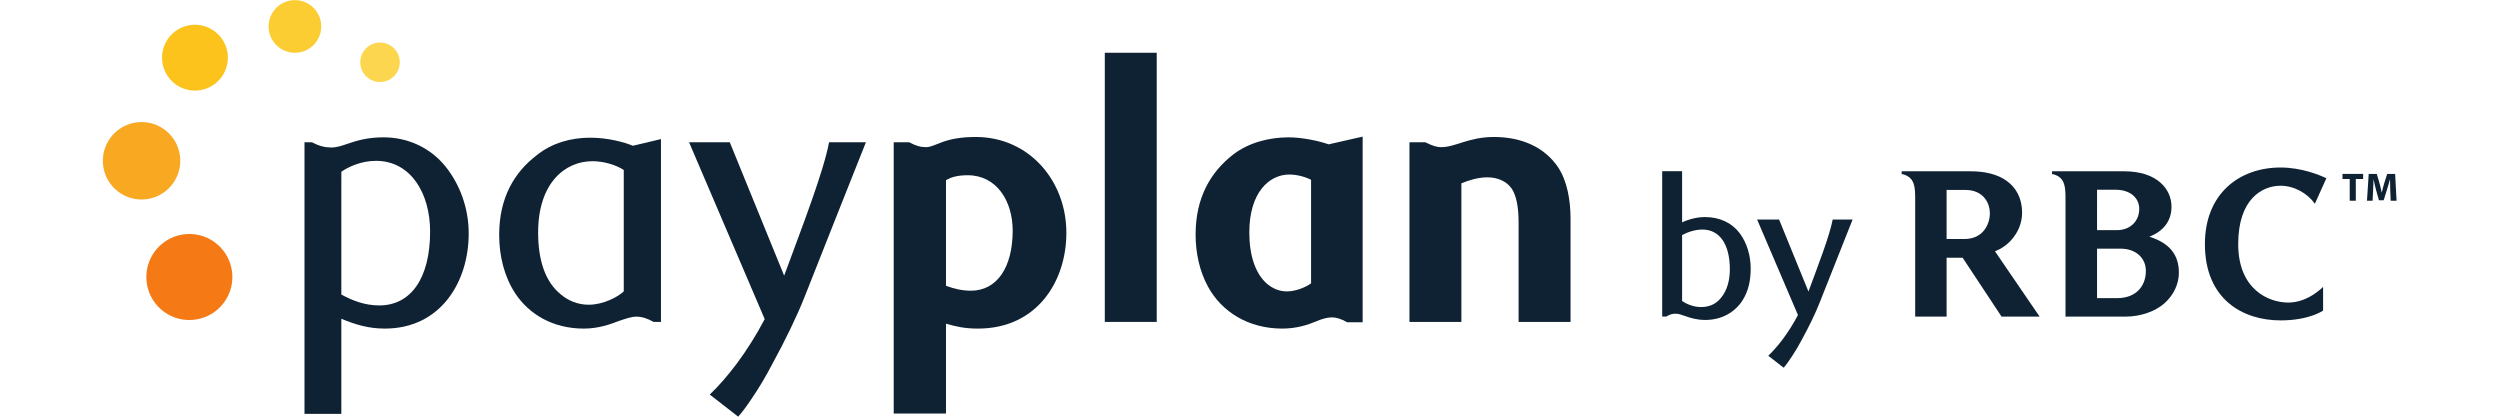
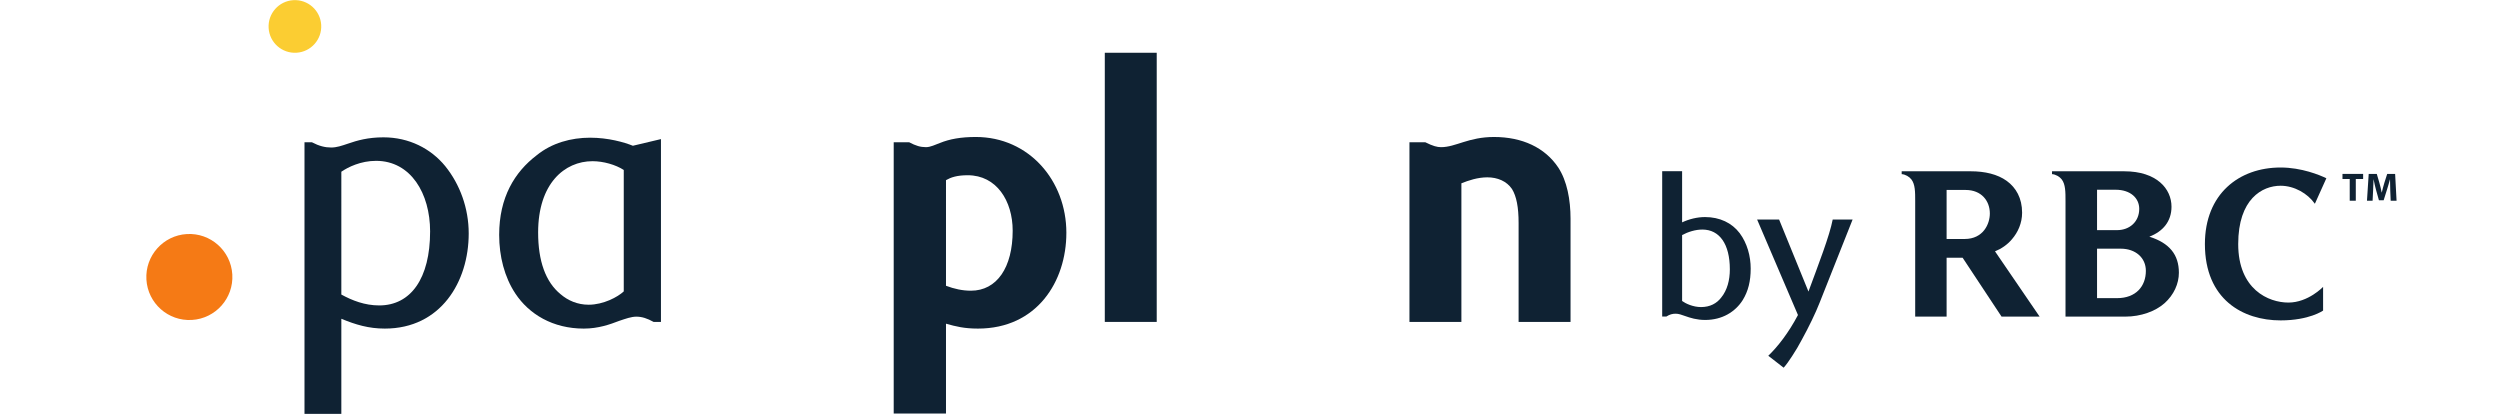
<svg xmlns="http://www.w3.org/2000/svg" xmlns:ns1="http://sodipodi.sourceforge.net/DTD/sodipodi-0.dtd" xmlns:ns2="http://www.inkscape.org/namespaces/inkscape" version="1.1" id="svg2" xml:space="preserve" width="192" height="32" viewBox="0 0 733.96 133.293" ns1:docname="RBC_PayPlan_RE_RGB.eps">
  <defs id="defs6" />
  <ns1:namedview id="namedview4" pagecolor="#ffffff" bordercolor="#666666" borderopacity="1.0" ns2:pageshadow="2" ns2:pageopacity="0.0" ns2:pagecheckerboard="0" />
  <g id="g8" ns2:groupmode="layer" ns2:label="ink_ext_XXXXXX" transform="matrix(1.333,0,0,-1.333,0,133.293)">
    <g id="g10" transform="scale(0.1)">
      <path d="m 104.559,329.051 c 3.367,-56.934 52.265,-100.356 109.199,-96.946 56.93,3.368 100.351,52.266 96.941,109.161 -3.367,56.929 -52.265,100.351 -109.199,96.98 -56.891,-3.367 -100.312,-52.266 -96.941,-109.195" style="fill:#f57a15;fill-opacity:1;fill-rule:nonzero;stroke:none" id="path12" />
-       <path d="M 0.168,608.586 C 3.211,557.332 47.199,518.297 98.449,521.34 c 51.211,3 90.289,47.031 87.246,98.242 -3.043,51.25 -47.031,90.328 -98.285,87.285 -51.211,-3.043 -90.289,-47.031 -87.242,-98.281" style="fill:#f9a822;fill-opacity:1;fill-rule:nonzero;stroke:none" id="path14" />
-       <path d="m 142.195,856.859 c 2.594,-43.539 39.969,-76.773 83.551,-74.175 43.543,2.593 76.734,39.968 74.141,83.55 -2.559,43.543 -39.973,76.735 -83.516,74.18 -43.539,-2.598 -76.773,-40.012 -74.176,-83.555" style="fill:#fbc31b;fill-opacity:1;fill-rule:nonzero;stroke:none" id="path16" />
      <path d="m 397.863,932.719 c 2.071,-34.856 31.977,-61.395 66.836,-59.324 34.817,2.066 61.395,31.972 59.324,66.832 -2.066,34.816 -31.972,61.403 -66.832,59.328 -34.816,-2.071 -61.394,-31.977 -59.328,-66.836" style="fill:#fbcd32;fill-opacity:1;fill-rule:nonzero;stroke:none" id="path18" />
-       <path d="m 617.895,847.672 c 1.539,-26.137 23.98,-46.059 50.113,-44.52 26.133,1.543 46.058,23.985 44.515,50.118 -1.543,26.132 -23.98,46.058 -50.113,44.515 -26.133,-1.543 -46.058,-23.98 -44.515,-50.113" style="fill:#fbd64e;fill-opacity:1;fill-rule:nonzero;stroke:none" id="path20" />
      <path d="m 4556.65,240.152 -93.38,141.215 H 4424.8 V 240.152 h -75.39 v 276.59 c 0,22.805 0,40.742 -9.13,52.629 -4.79,6.332 -14.45,12.176 -23.3,12.66 v 6.86 h 165.77 c 33.92,0 64.28,-7.102 86.31,-23.047 22.24,-16.192 36.93,-41.231 36.93,-76.414 0,-25.078 -10.1,-47.071 -24.31,-63.547 -11.12,-13.391 -26.05,-23.25 -40.74,-29.094 L 4647.99,240.152 Z M 4470.33,544.09 H 4424.8 V 426.41 h 43.26 c 44.8,0 60.5,36.199 60.5,61.235 0,29.867 -19.76,56.445 -58.23,56.445" style="fill:#0F2233;fill-opacity:1;fill-rule:nonzero;stroke:none" id="path22" />
      <path d="m 4851.14,588.875 c 77.95,0 113.38,-42 113.38,-85.016 0,-35.425 -20.74,-59.488 -53.16,-71.906 48.08,-15.176 70.89,-43.012 70.89,-86.515 0,-26.336 -12.09,-53.239 -34.45,-73.165 -21.92,-19.558 -57.18,-32.136 -93.62,-32.136 h -144.01 v 276.629 c 0,22.765 0,40.742 -9.09,52.632 -4.79,6.329 -14.41,12.133 -23.3,12.661 v 6.816 z m -17.21,-304.426 c 45.04,0 69.07,28.324 69.07,65.535 0,31.653 -25.04,53.161 -60.22,53.161 h -56.93 V 284.449 Z m 0,163.211 c 30.11,0 53.16,20.246 53.16,51.129 0,25.566 -20.78,45.813 -56.69,45.813 h -44.55 V 447.66 h 48.08" style="fill:#0F2233;fill-opacity:1;fill-rule:nonzero;stroke:none" id="path24" />
      <path d="m 5308.6,510.934 c -17.2,24.55 -49.1,43.257 -82.25,43.257 -44.03,0 -101.73,-31.613 -101.73,-139.918 0,-109.078 72.88,-140.445 120.44,-140.445 47.6,0 83.27,37.699 83.27,37.699 v -56.933 c 0,0 -32.91,-23.535 -101.98,-23.535 -90.61,0 -181.67,50.359 -181.67,183.214 0,120.442 81.97,183.704 181.67,183.704 50.36,0 94.14,-18.219 109.81,-25.809 l -27.56,-61.234" style="fill:#0F2233;fill-opacity:1;fill-rule:nonzero;stroke:none" id="path26" />
      <path d="m 5392.23,570.387 h -17.36 v 12.215 h 49.54 v -12.215 h -17.61 v -52.145 h -14.57 v 52.145" style="fill:#0F2233;fill-opacity:1;fill-rule:nonzero;stroke:none" id="path28" />
      <path d="m 5489.52,542.852 c -0.28,7.789 -0.56,17.082 -0.56,26.539 h -0.25 c -2.07,-8.239 -4.75,-17.411 -7.18,-25 l -7.87,-25.078 h -11.32 l -6.94,24.875 c -2.07,7.55 -4.18,16.718 -5.81,25.203 h -0.2 c -0.32,-8.77 -0.65,-18.707 -1.05,-26.743 l -1.22,-24.39 h -13.47 l 4.14,64.32 h 19.39 l 6.29,-21.469 c 2.03,-7.382 4.02,-15.5 5.44,-23.007 h 0.32 c 1.75,7.425 3.94,15.906 6.13,23.089 l 6.82,21.387 h 19.03 l 3.45,-64.32 h -14.12 l -1.02,24.594" style="fill:#0F2233;fill-opacity:1;fill-rule:nonzero;stroke:none" id="path30" />
      <path d="m 3835.5,263.031 c 21.39,0 37.74,8.645 48.66,23.211 14.08,17.285 20.45,41.352 20.45,67.281 0,60.95 -25,95.524 -65.94,95.524 -16.8,0 -34.09,-5.481 -48.62,-13.188 V 277.598 c 8.16,-5.922 25.89,-14.567 45.45,-14.567 m -45.45,203.262 c 16.36,7.75 35.92,12.742 54.99,12.742 35.46,0 64.6,-14.082 83.23,-38.672 18.18,-24.511 26.37,-55.472 26.37,-85.015 0,-30.028 -5.92,-54.133 -19.07,-75.477 -17.77,-28.203 -49.14,-47.762 -90.09,-47.762 -20.45,0 -35.91,5.032 -48.61,9.536 -7.75,2.761 -15.05,5.48 -22.32,5.48 -7.71,0 -14.53,-1.828 -22.28,-6.82 h -10.02 v 348.781 h 47.8 V 466.293" style="fill:#0F2233;fill-opacity:1;fill-rule:nonzero;stroke:none" id="path32" />
      <path d="m 4119.78,272.828 c 17.81,45.488 79.45,200.297 79.45,200.297 h -47.76 c -7.43,-38.953 -34.09,-107.492 -58.19,-172.867 l -70.49,172.867 h -52.75 l 98.04,-229.191 c -22.56,-42.813 -48.66,-76.246 -71.22,-97.754 l 36.85,-28.649 c 5.92,6.492 12.9,16.231 20.29,27.715 8.68,13.067 16.35,26.172 23.01,38.875 17.04,30.879 33.43,64.844 42.77,88.707" style="fill:#0F2233;fill-opacity:1;fill-rule:nonzero;stroke:none" id="path34" />
      <path d="m 663.301,266.961 c 75.804,0 122.105,64.844 122.105,177.695 0,90.938 -46.301,169.297 -129.691,169.297 -37.051,0 -67.363,-15.176 -83.352,-26.094 V 293.094 c 26.094,-14.324 56.407,-26.133 90.938,-26.133 M 501.594,658.59 c 17.691,-9.293 32.015,-12.66 46.34,-12.66 13.472,0 25.281,4.218 40.418,9.293 21.914,7.586 48.003,15.136 85.054,15.136 61.477,0 113.703,-26.945 148.235,-69.066 35.347,-43.785 56.406,-101.043 56.406,-161.668 0,-116.219 -67.359,-228.262 -201.274,-228.262 -38.71,0 -69.918,9.293 -104.41,23.578 V 6.723 H 483.941 V 658.59 h 17.653" style="fill:#0F2233;fill-opacity:1;fill-rule:nonzero;stroke:none" id="path36" />
      <path d="m 1250.14,592.039 c -19.4,12.621 -48.86,21.063 -74.95,21.063 -67.37,0 -130.55,-53.891 -130.55,-170.961 0,-68.215 17.69,-118.735 53.89,-148.239 17.69,-15.132 40.42,-25.238 67.36,-25.238 35.39,0 69.92,18.504 84.25,31.977 z m 71.58,-364.644 c -15.18,8.398 -27.8,12.621 -41.27,12.621 -12.62,0 -26.09,-5.075 -41.27,-10.106 -21.87,-8.398 -49.71,-18.547 -85.06,-18.547 -74.13,0 -131.39,34.535 -164.222,84.246 -26.132,39.563 -38.75,89.235 -38.75,140.649 0,90.086 37.047,150.75 90.122,191.168 36.2,29.461 82.54,42.082 127.99,42.082 43.83,0 81.73,-10.918 102.79,-19.36 l 67.36,15.989 V 227.395 h -17.69" style="fill:#0F2233;fill-opacity:1;fill-rule:nonzero;stroke:none" id="path38" />
      <path d="m 2023.46,314.125 c 20.2,-7.59 39.6,-11.809 59.81,-11.809 62.29,0 100.23,55.594 100.23,144.016 0,71.582 -38.75,133.059 -107.82,133.059 -26.09,0 -40.42,-5.032 -52.22,-11.77 z m -88.43,344.438 c 15.99,-8.403 26.95,-11.77 40.42,-11.77 10.96,0 21.91,5.887 33.68,10.105 22.77,9.25 49.71,14.325 85.91,14.325 127.17,0 217.3,-104.453 217.3,-229.922 0,-117.071 -70.77,-229.922 -212.23,-229.922 -32.87,0 -53.08,5.07 -76.65,11.766 V 7.547 H 1897.98 V 658.563 h 37.05" style="fill:#0F2233;fill-opacity:1;fill-rule:nonzero;stroke:none" id="path40" />
      <path d="m 2404.57,227.398 h 124.62 V 873.34 H 2404.57 V 227.398" style="fill:#0F2233;fill-opacity:1;fill-rule:nonzero;stroke:none" id="path42" />
-       <path d="m 2847.39,581.094 c -48.86,0 -96.01,-43.785 -96.01,-138.946 0,-56.445 15.13,-98.566 41.26,-122.144 12.63,-10.957 28.61,-19.356 48.82,-19.356 21.92,0 45.49,10.106 58.15,19.356 v 248.469 c -16.88,8.398 -36.23,12.621 -52.22,12.621 m 175.99,-354.543 h -37.05 c -15.14,8.398 -26.09,11.765 -37.05,11.765 -10.95,0 -25.28,-4.218 -38.75,-10.101 -17.69,-7.547 -45.45,-16.844 -79.98,-16.844 -81.69,0 -145.72,40.418 -178.55,101.086 -20.21,37.047 -29.5,80.836 -29.5,124.617 0,90.129 37.09,150.754 90.12,192.024 37.09,28.648 86.76,41.269 133.06,41.269 32.02,0 72.44,-8.402 96.01,-16.84 l 81.69,18.543 V 226.551" style="fill:#0F2233;fill-opacity:1;fill-rule:nonzero;stroke:none" id="path44" />
      <path d="m 3397.64,227.383 v 237.512 c 0,37.859 -5.03,63.992 -15.99,81.683 -12.62,18.504 -34.53,27.797 -58.96,27.797 -23.58,0 -45.49,-7.586 -62.33,-14.324 V 227.383 H 3135.7 v 431.195 h 37.94 c 18.5,-9.254 28.61,-11.808 37.86,-11.808 35.39,0 65.7,24.429 127.18,24.429 67.36,0 122.1,-25.242 154.12,-73.246 21.06,-32.019 29.5,-77.508 29.5,-122.957 V 227.383 h -124.66" style="fill:#0F2233;fill-opacity:1;fill-rule:nonzero;stroke:none" id="path46" />
-       <path d="m 1605.68,124.68 c 31.31,56.851 61.32,119.101 78.47,162.945 31.69,81.055 138.49,349.203 146.63,369.652 l 0.53,1.286 h -0.02 -88.4 -0.02 c -13.8,-72.149 -63.14,-199.032 -107.81,-320.157 l -51.46,126.203 -79.05,193.954 h -0.02 -97.68 -0.02 L 1588.38,234.145 C 1546.59,154.852 1498.34,92.887 1456.5,53.078 l 0.04,-0.027 c -0.01,-0.004 -0.01,-0.008 -0.02,-0.016 L 1498.09,20.734 1524.76,0 c 0,0.004 0,0.008 0,0.008 L 1524.78,0 c 0.06,0.082 0.13,0.164 0.19,0.246 9.15,10.137 19.71,24.426 30.97,41.324 19.2,27.828 35.62,56.023 49.74,83.11" style="fill:#0F2233;fill-opacity:1;fill-rule:nonzero;stroke:none" id="path48" />
    </g>
  </g>
</svg>